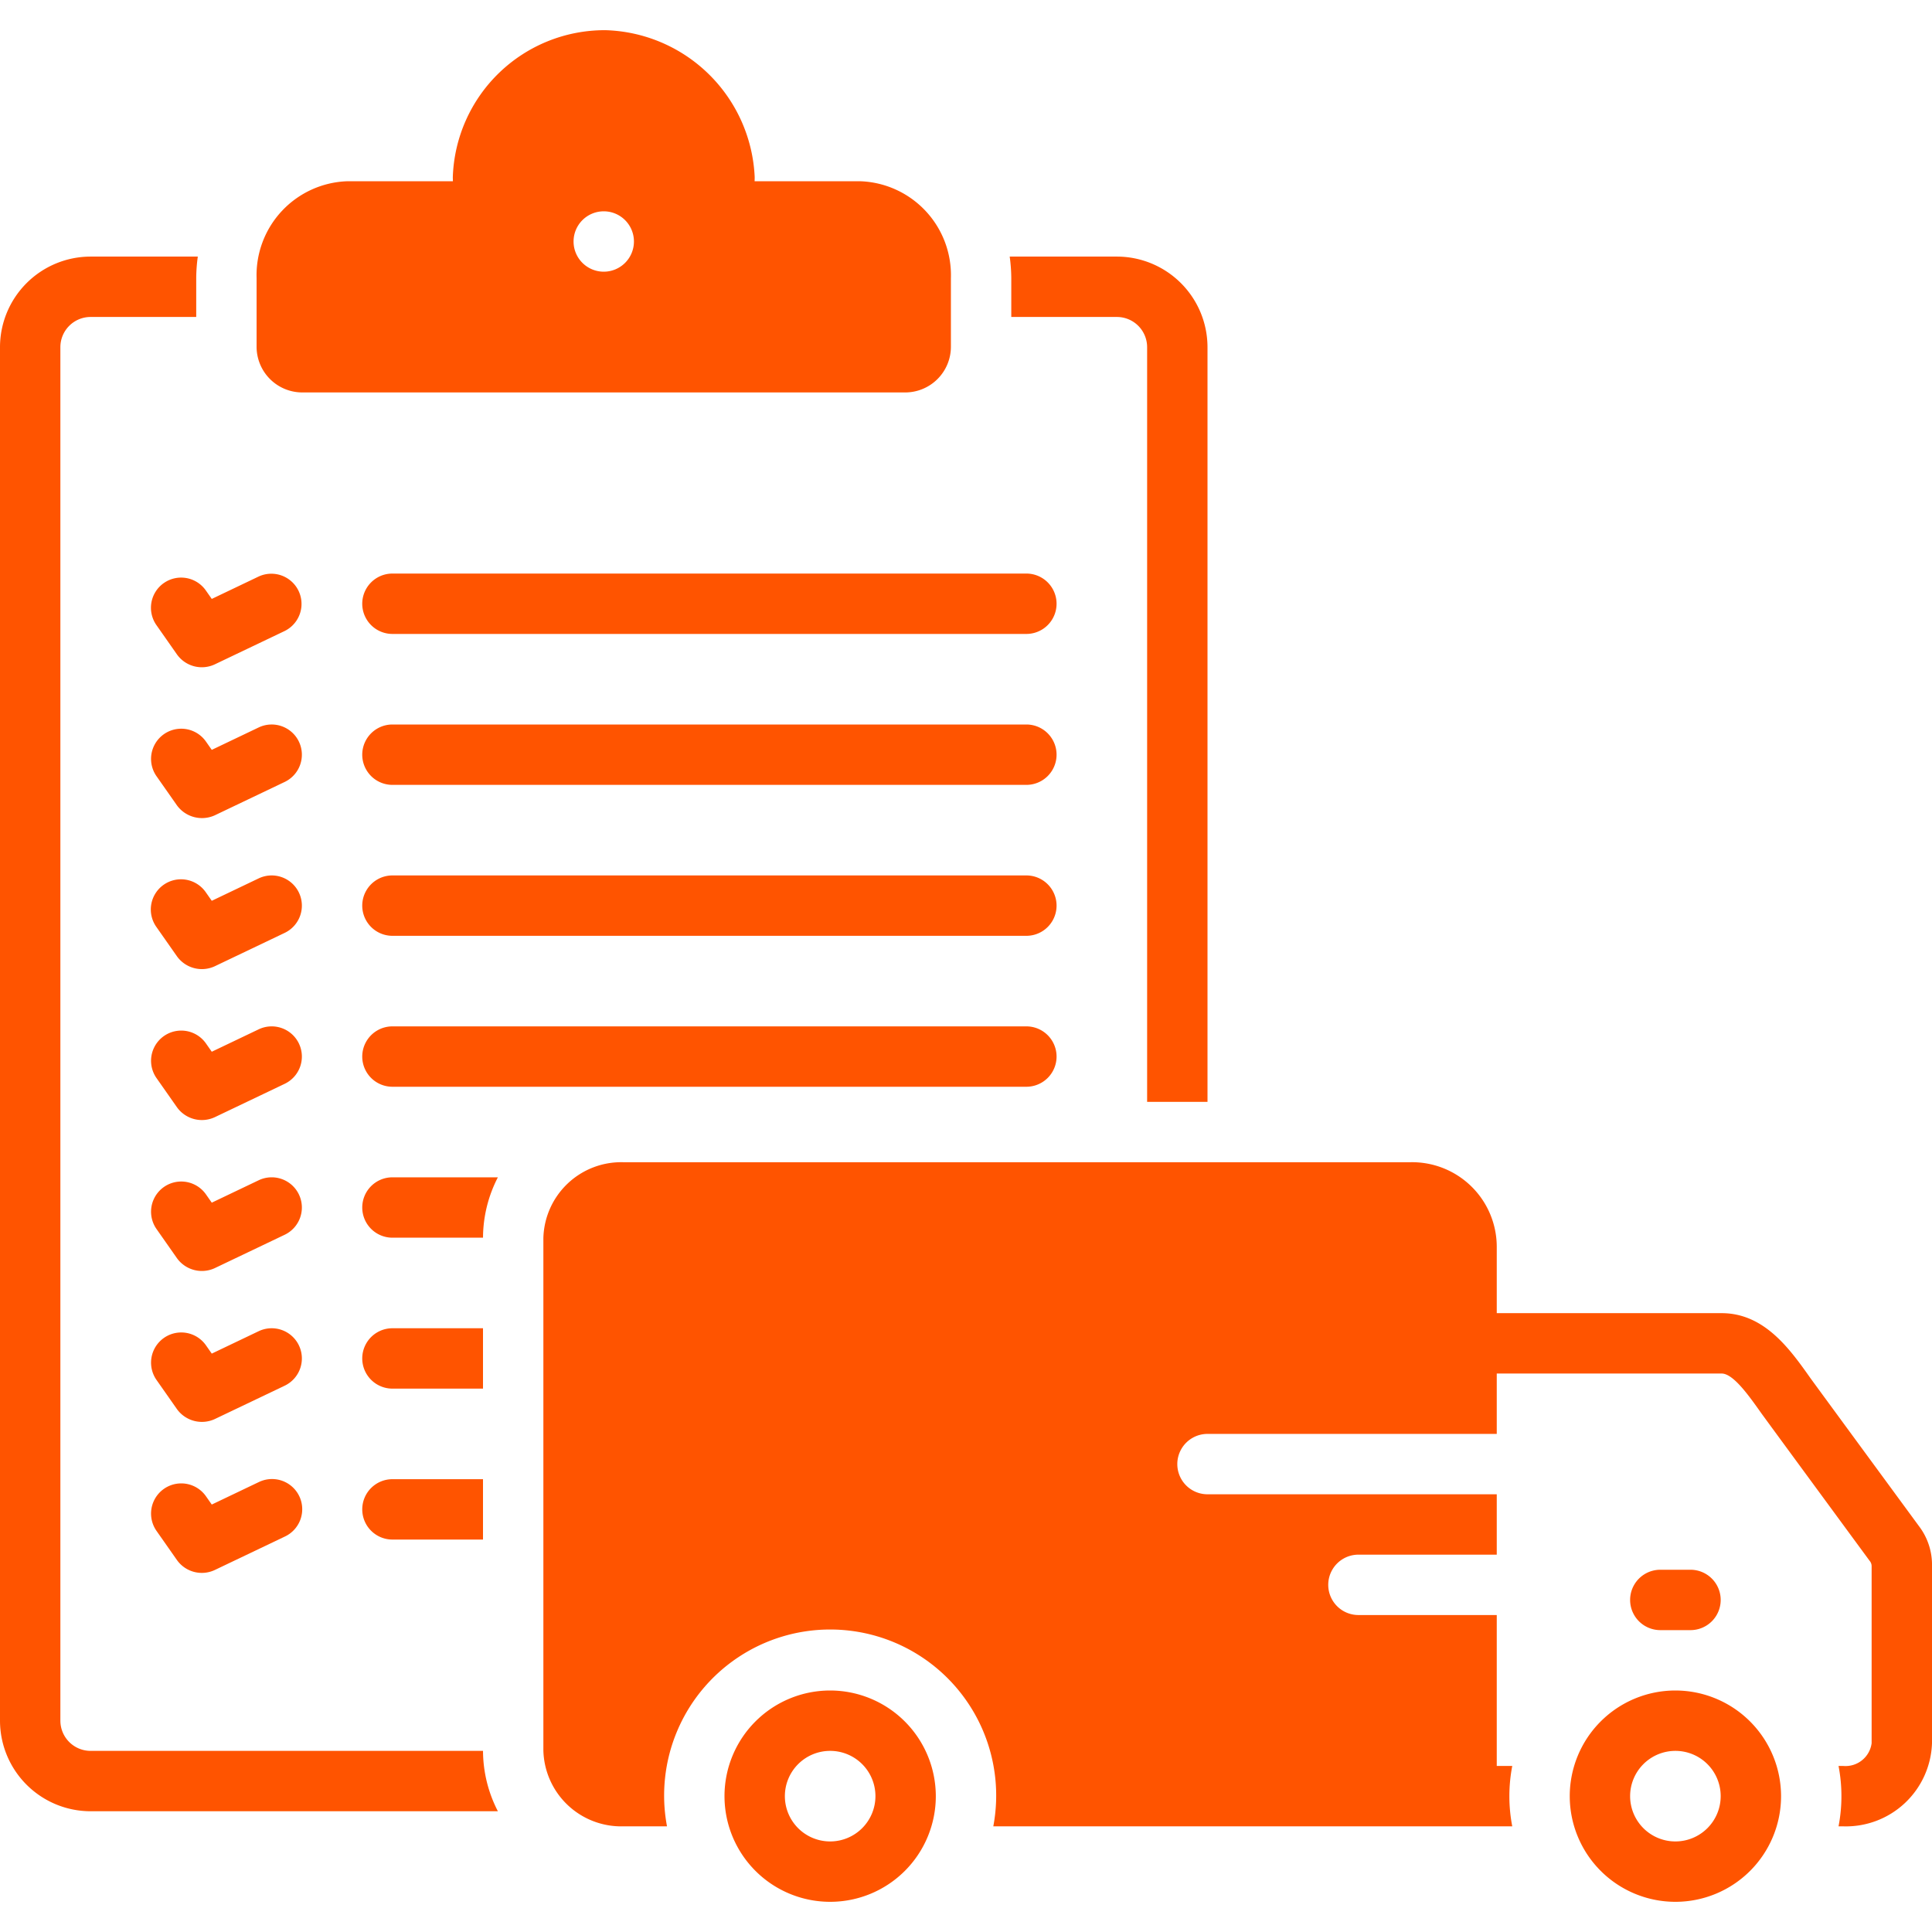
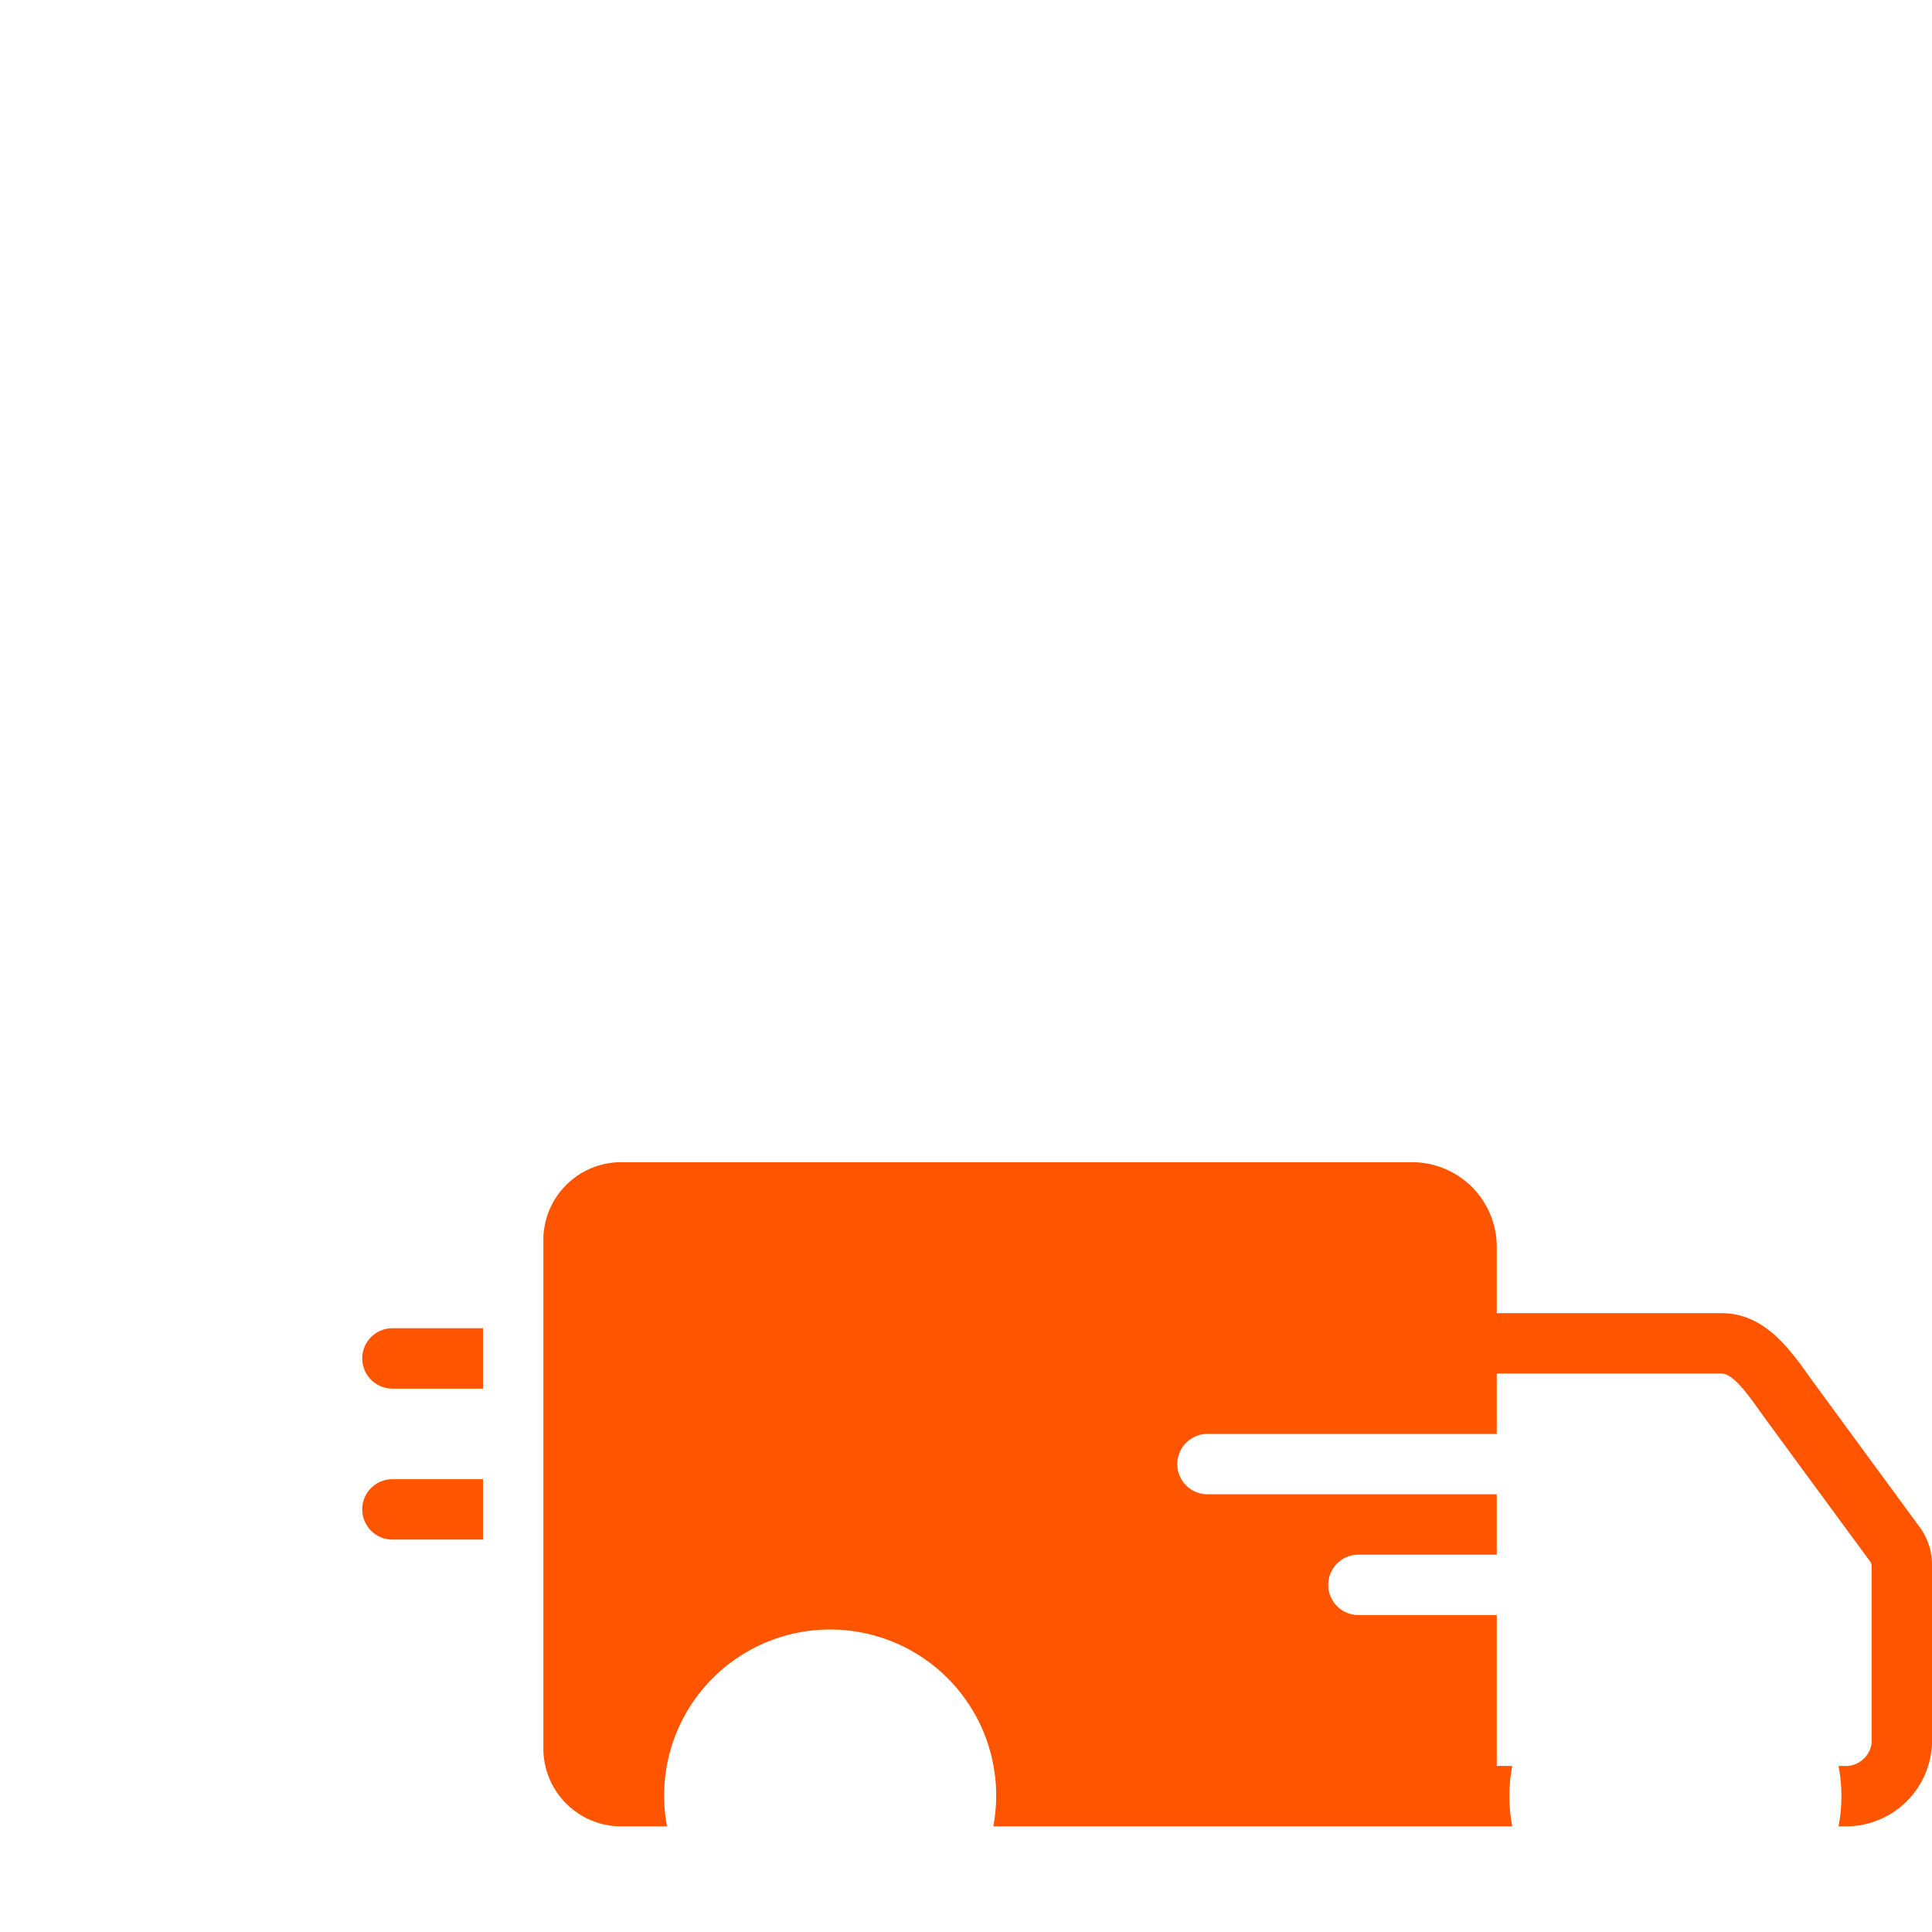
<svg xmlns="http://www.w3.org/2000/svg" width="512" height="512" x="0" y="0" viewBox="0 0 128 128" style="enable-background:new 0 0 512 512" xml:space="preserve" class="">
  <g>
-     <path d="M20 26h40a3.03 3.03 0 0 0 3-3.053v-4.521a6.226 6.226 0 0 0-6-6.418h-7.006c.004-.098.006-.19.006-.277A10.19 10.19 0 0 0 40.128 2 10.068 10.068 0 0 0 30 11.731c0 .087.003.18.007.277H23a6.226 6.226 0 0 0-6 6.418v4.521A3.03 3.03 0 0 0 20 26Zm20-12a2 2 0 1 1-2 2 2 2 0 0 1 2-2ZM10.853 38.629a2 2 0 0 0-.49 2.785l1.363 1.946a2.021 2.021 0 0 0 2.499.658l4.636-2.213a2 2 0 0 0-1.722-3.61L14.03 39.68l-.392-.56a1.998 1.998 0 0 0-2.785-.49ZM68 38H26a2 2 0 0 0 0 4h42a2 2 0 0 0 0-4ZM19.805 49.139a2 2 0 0 0-2.666-.944L14.03 49.68l-.392-.56a2 2 0 0 0-3.276 2.295l1.364 1.946a2.052 2.052 0 0 0 2.499.658l4.636-2.213a2 2 0 0 0 .944-2.666ZM68 48H26a2 2 0 0 0 0 4h42a2 2 0 0 0 0-4ZM19.805 59.139a2 2 0 0 0-2.666-.944L14.03 59.68l-.392-.56a2 2 0 1 0-3.276 2.295l1.364 1.946a2.032 2.032 0 0 0 2.499.658l4.636-2.213a2 2 0 0 0 .944-2.666ZM68 58H26a2 2 0 0 0 0 4h42a2 2 0 0 0 0-4ZM19.805 69.139a2 2 0 0 0-2.666-.944L14.03 69.68l-.392-.56a2 2 0 0 0-3.276 2.295l1.364 1.946a2.03 2.03 0 0 0 2.499.658l4.636-2.213a2 2 0 0 0 .944-2.666ZM68 68H26a2 2 0 0 0 0 4h42a2 2 0 0 0 0-4ZM19.805 79.139a2 2 0 0 0-2.666-.944L14.03 79.68l-.392-.56a2 2 0 0 0-3.276 2.295l1.364 1.946a2.033 2.033 0 0 0 2.499.658l4.636-2.213a2 2 0 0 0 .944-2.666ZM19.805 89.139a2 2 0 0 0-2.666-.944L14.03 89.68l-.392-.56a2 2 0 0 0-3.276 2.295l1.364 1.946a2.038 2.038 0 0 0 2.499.658l4.636-2.213a2 2 0 0 0 .944-2.666ZM17.139 98.195 14.03 99.68l-.392-.56a2 2 0 0 0-3.276 2.295l1.364 1.946a2.02 2.02 0 0 0 2.499.658l4.636-2.213a2 2 0 1 0-1.722-3.61ZM24 80a2 2 0 0 0 2 2h6.001a8.768 8.768 0 0 1 .985-4H26a2 2 0 0 0-2 2ZM67 21h7a2.003 2.003 0 0 1 2 2v50h4V23a6.007 6.007 0 0 0-6-6h-7.105A10.835 10.835 0 0 1 67 18.426Z" fill="#ff5400" opacity="1" data-original="#000000" class="" />
-     <path d="M6 116a2.003 2.003 0 0 1-2-2V23a2.003 2.003 0 0 1 2-2h7v-2.574A10.835 10.835 0 0 1 13.105 17H6a6.007 6.007 0 0 0-6 6v91a6.007 6.007 0 0 0 6 6h26.986a8.768 8.768 0 0 1-.985-4ZM54.999 112A7 7 0 1 0 62 119a7.008 7.008 0 0 0-7.001-7Zm0 10A3 3 0 1 1 58 119a3.003 3.003 0 0 1-3.001 3ZM110.999 112a7 7 0 1 0 7.001 7 7.008 7.008 0 0 0-7.001-7Zm0 10a3 3 0 1 1 3.001-3 3.003 3.003 0 0 1-3.001 3ZM112 108a2 2 0 0 0 0-4h-2a2 2 0 0 0 0 4Z" fill="#ff5400" opacity="1" data-original="#000000" class="" />
    <path d="M32 88h-6a2 2 0 0 0 0 4h6ZM24 100a2 2 0 0 0 2 2h6v-4h-6a2 2 0 0 0-2 2ZM127.214 101.216c-.03-.04-7.06-9.618-7.27-9.914C118.587 89.385 116.9 87 114.061 87H99.164v-4.382A5.61 5.61 0 0 0 93.444 77h-52.17A5.16 5.16 0 0 0 36 82.028v33.944A5.16 5.16 0 0 0 41.273 121h2.918a11 11 0 1 1 21.618 0h34.382a10.561 10.561 0 0 1 0-4h-1.027v-10H90a2 2 0 0 1 0-4h9.164v-4H80a2 2 0 0 1 0-4h19.164v-4h14.898c.768 0 1.792 1.448 2.616 2.611.23.326 7.181 9.785 7.181 9.785a.555.555 0 0 1 .141.381v11.717a1.743 1.743 0 0 1-1.872 1.506h-.32a10.561 10.561 0 0 1 0 4h.32a5.704 5.704 0 0 0 5.872-5.506v-11.717a4.225 4.225 0 0 0-.786-2.561Z" fill="#ff5400" opacity="1" data-original="#000000" class="" />
  </g>
</svg>